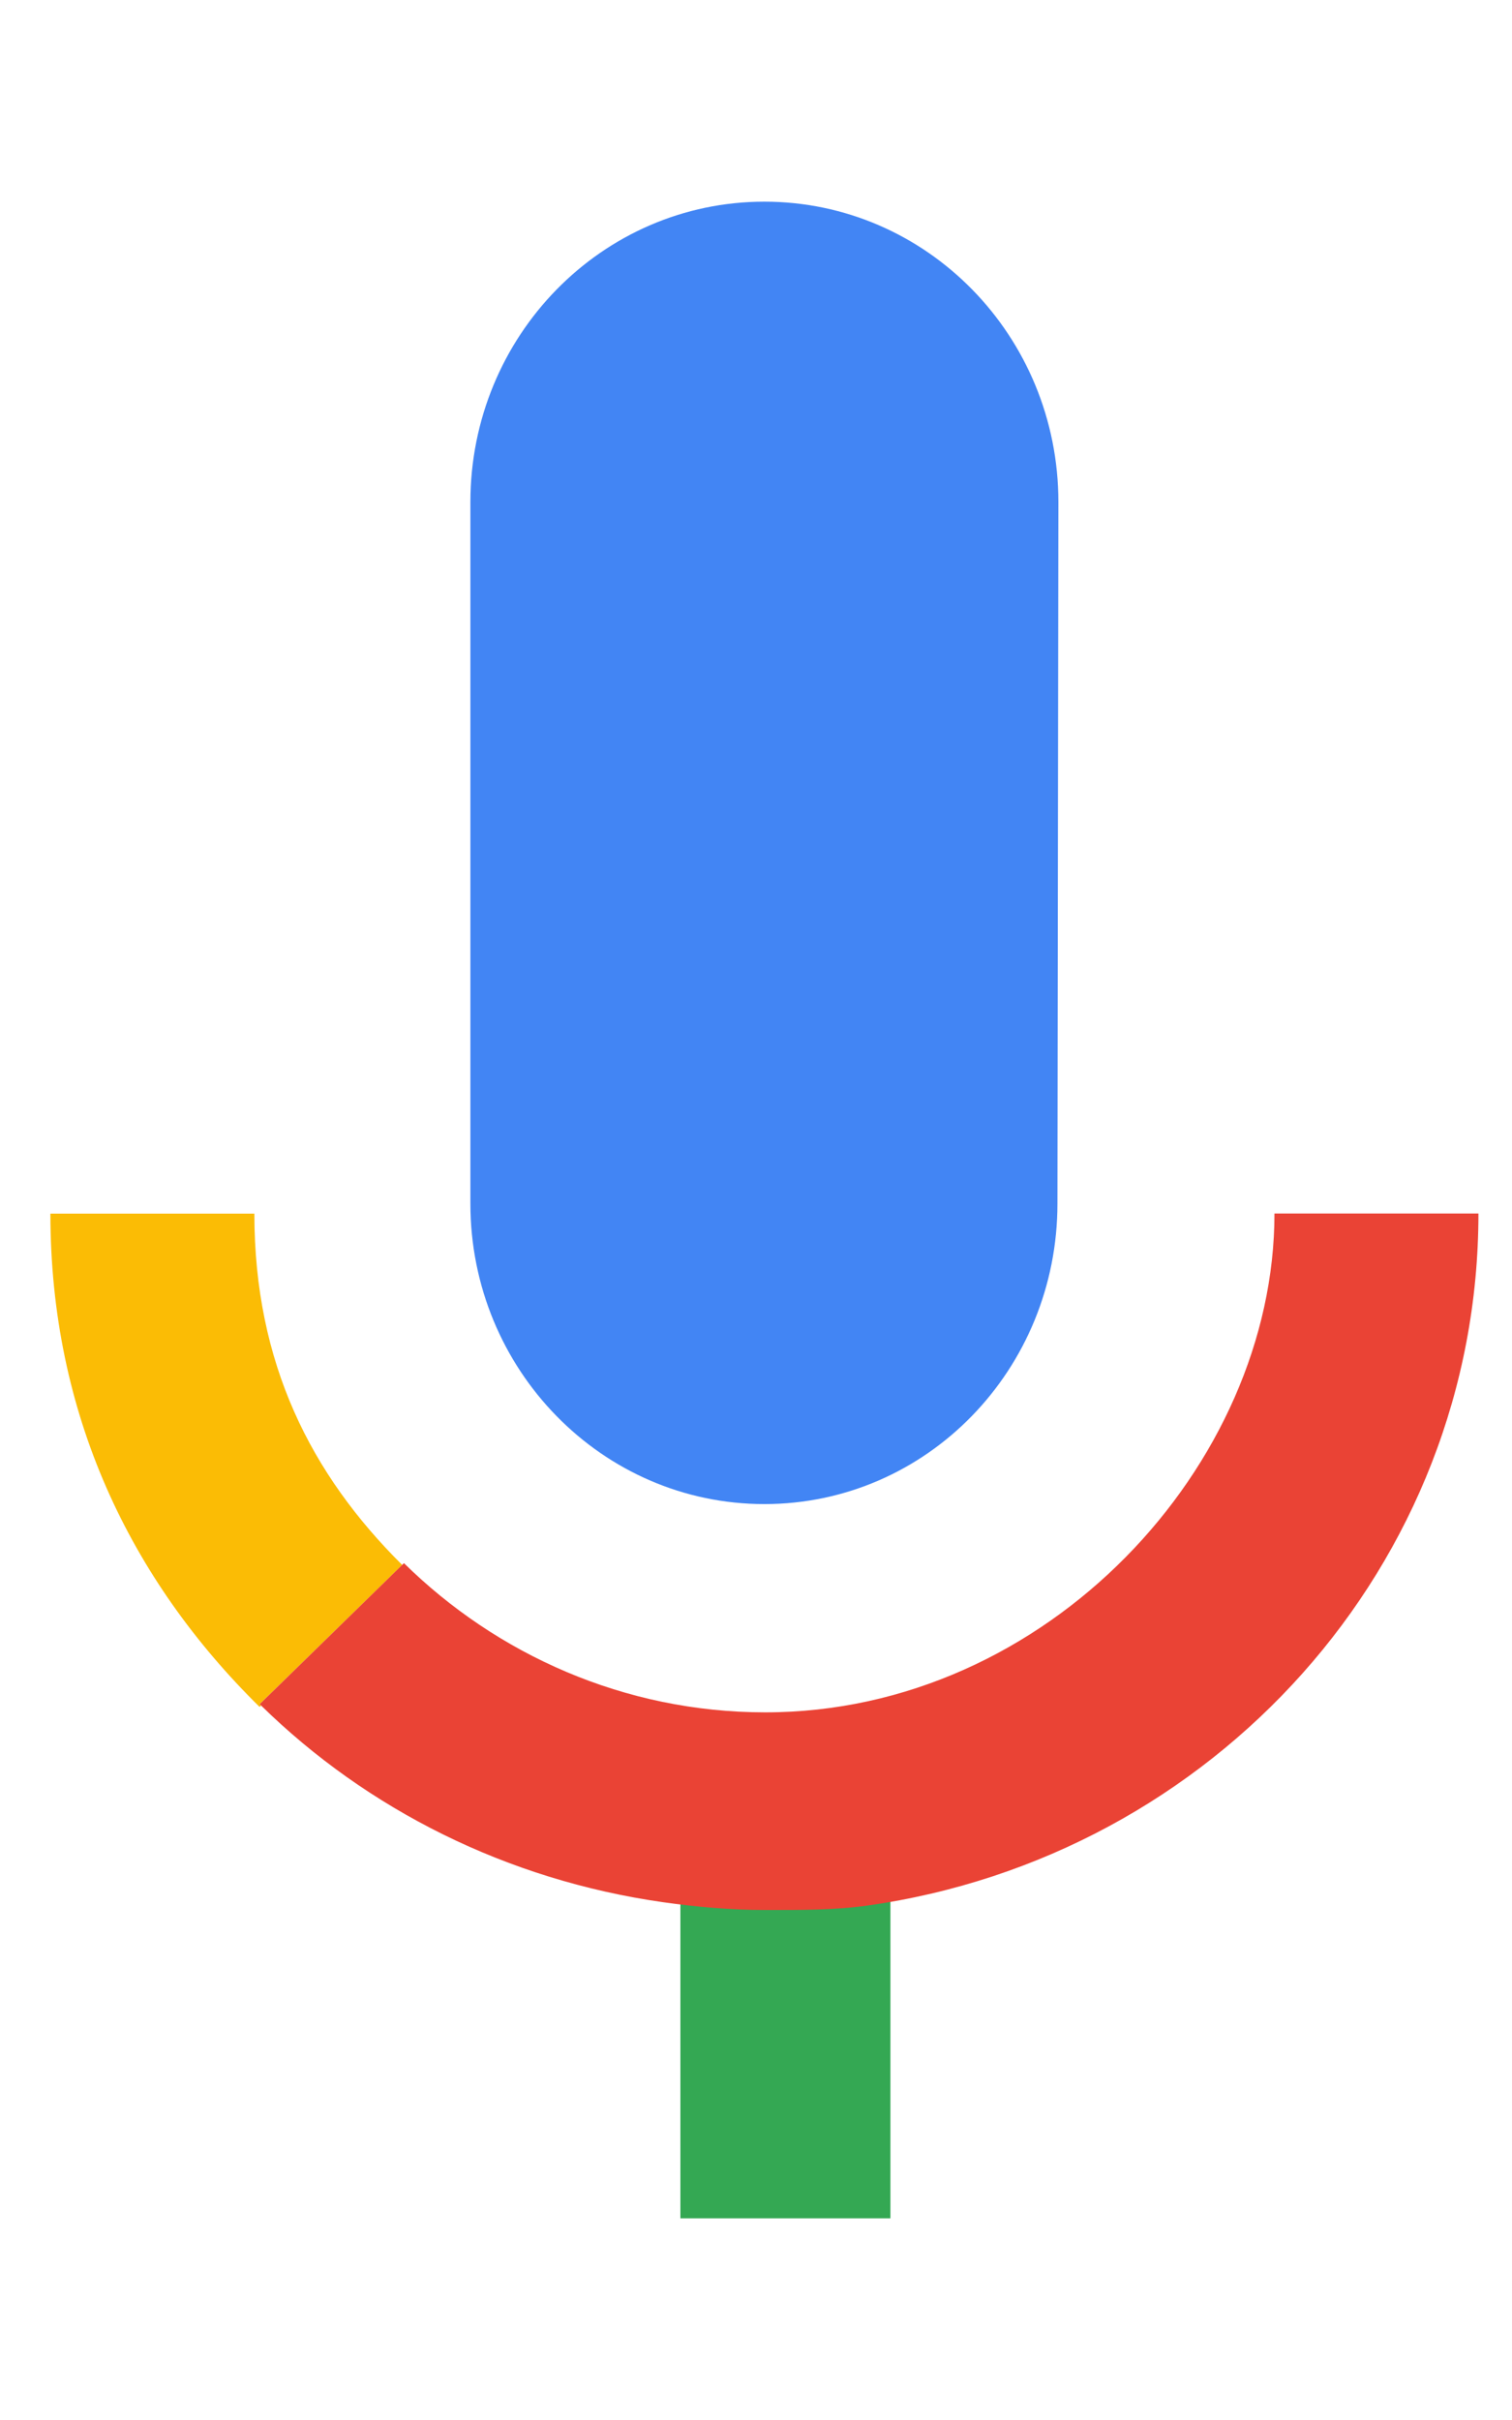
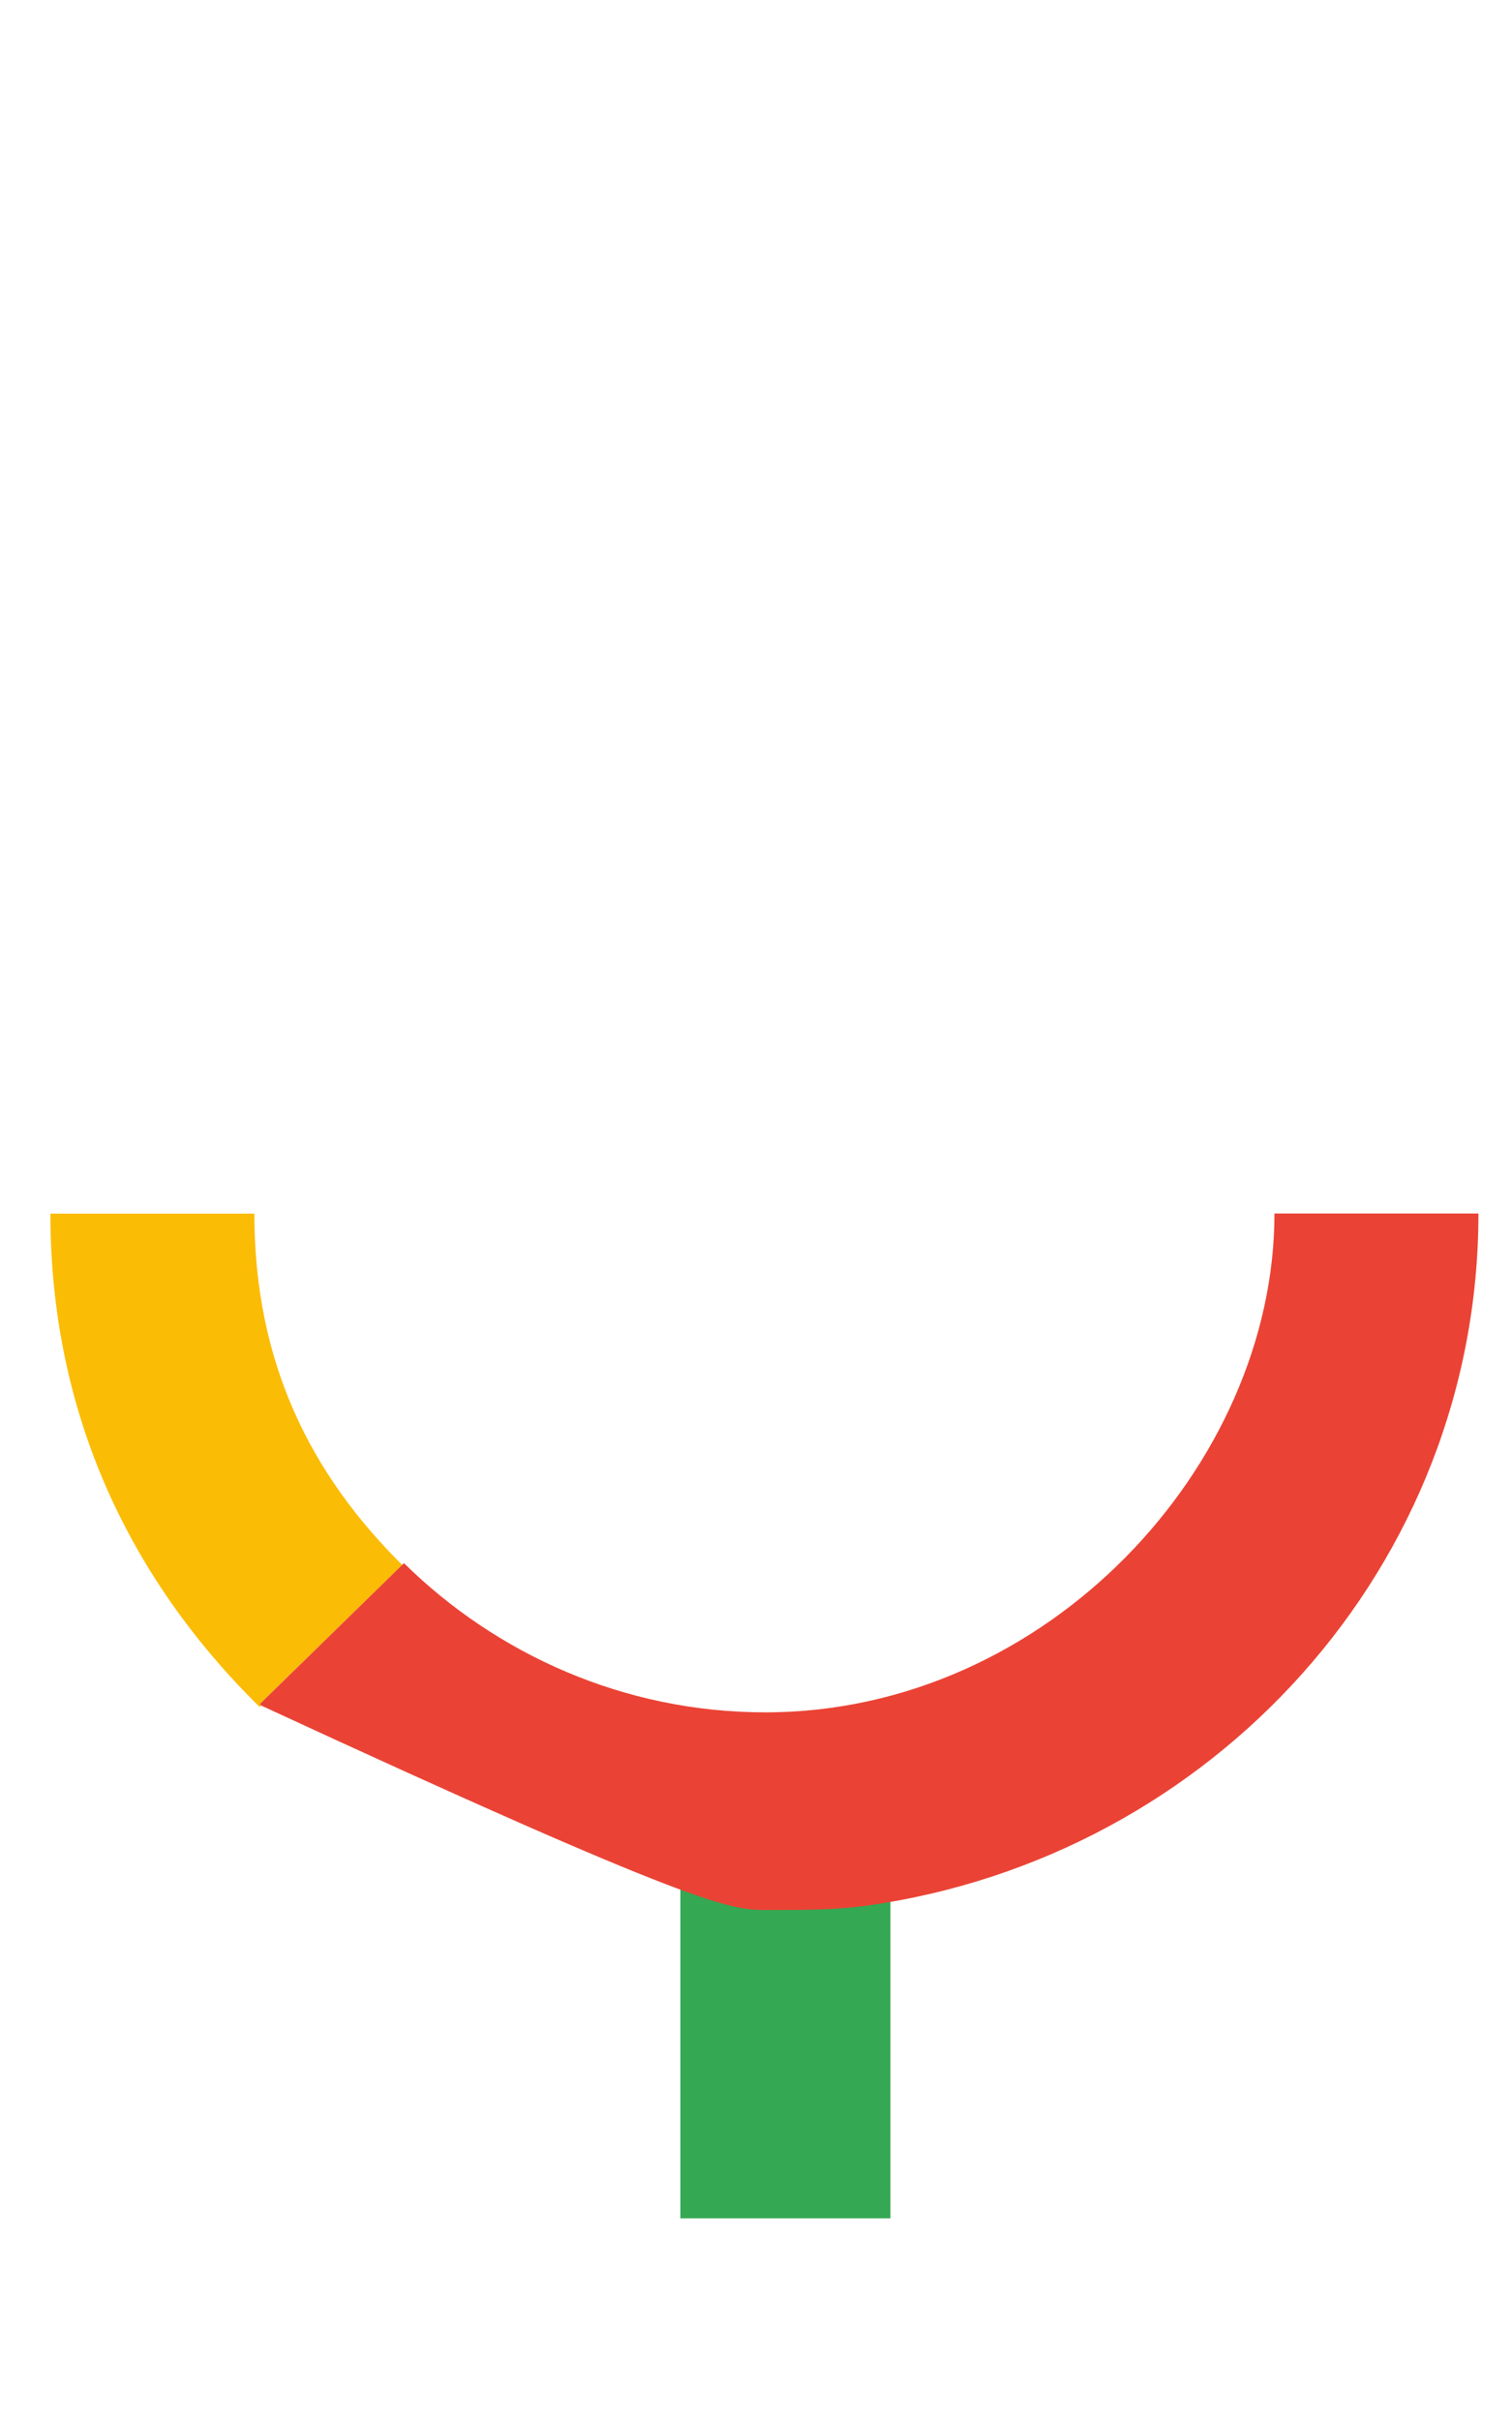
<svg xmlns="http://www.w3.org/2000/svg" width="30" height="48" viewBox="0 0 30 48" fill="none">
-   <path d="M15.166 29.833C18.389 29.833 20.981 27.163 20.981 23.872L21 9.961C21 6.665 18.389 4 15.166 4C11.946 4 9.333 6.665 9.333 9.961V23.872C9.333 27.163 11.946 29.833 15.166 29.833Z" fill="#4285F4" />
  <path d="M13.5 37.333V44H17.667V37.405C16.988 37.503 16.302 37.498 15.596 37.498C14.885 37.498 14.186 37.434 13.5 37.333Z" fill="#34A853" />
  <path d="M7.98 31.04C6.17 29.244 5.047 27.04 5.047 24.072H1C1 28.057 2.586 31.333 5.15 33.856L5.18 33.83C5.17 33.82 5.16 33.813 5.15 33.803L7.98 31.04Z" fill="#FBBC05" />
-   <path d="M25.287 24.07C25.287 29.053 20.782 33.964 15.184 33.964C12.384 33.964 9.85 32.811 8.015 31.005L7.98 31.039L5.15 33.804C5.16 33.811 5.17 33.821 5.18 33.828C7.291 35.896 10.061 37.288 13.15 37.729C13.82 37.824 14.497 37.884 15.189 37.884C15.879 37.884 16.544 37.889 17.204 37.797C24.078 36.831 29.334 31.046 29.334 24.07H25.287Z" fill="#EA4335" />
+   <path d="M25.287 24.07C25.287 29.053 20.782 33.964 15.184 33.964C12.384 33.964 9.85 32.811 8.015 31.005L7.98 31.039L5.15 33.804C5.16 33.811 5.17 33.821 5.18 33.828C13.82 37.824 14.497 37.884 15.189 37.884C15.879 37.884 16.544 37.889 17.204 37.797C24.078 36.831 29.334 31.046 29.334 24.07H25.287Z" fill="#EA4335" />
</svg>